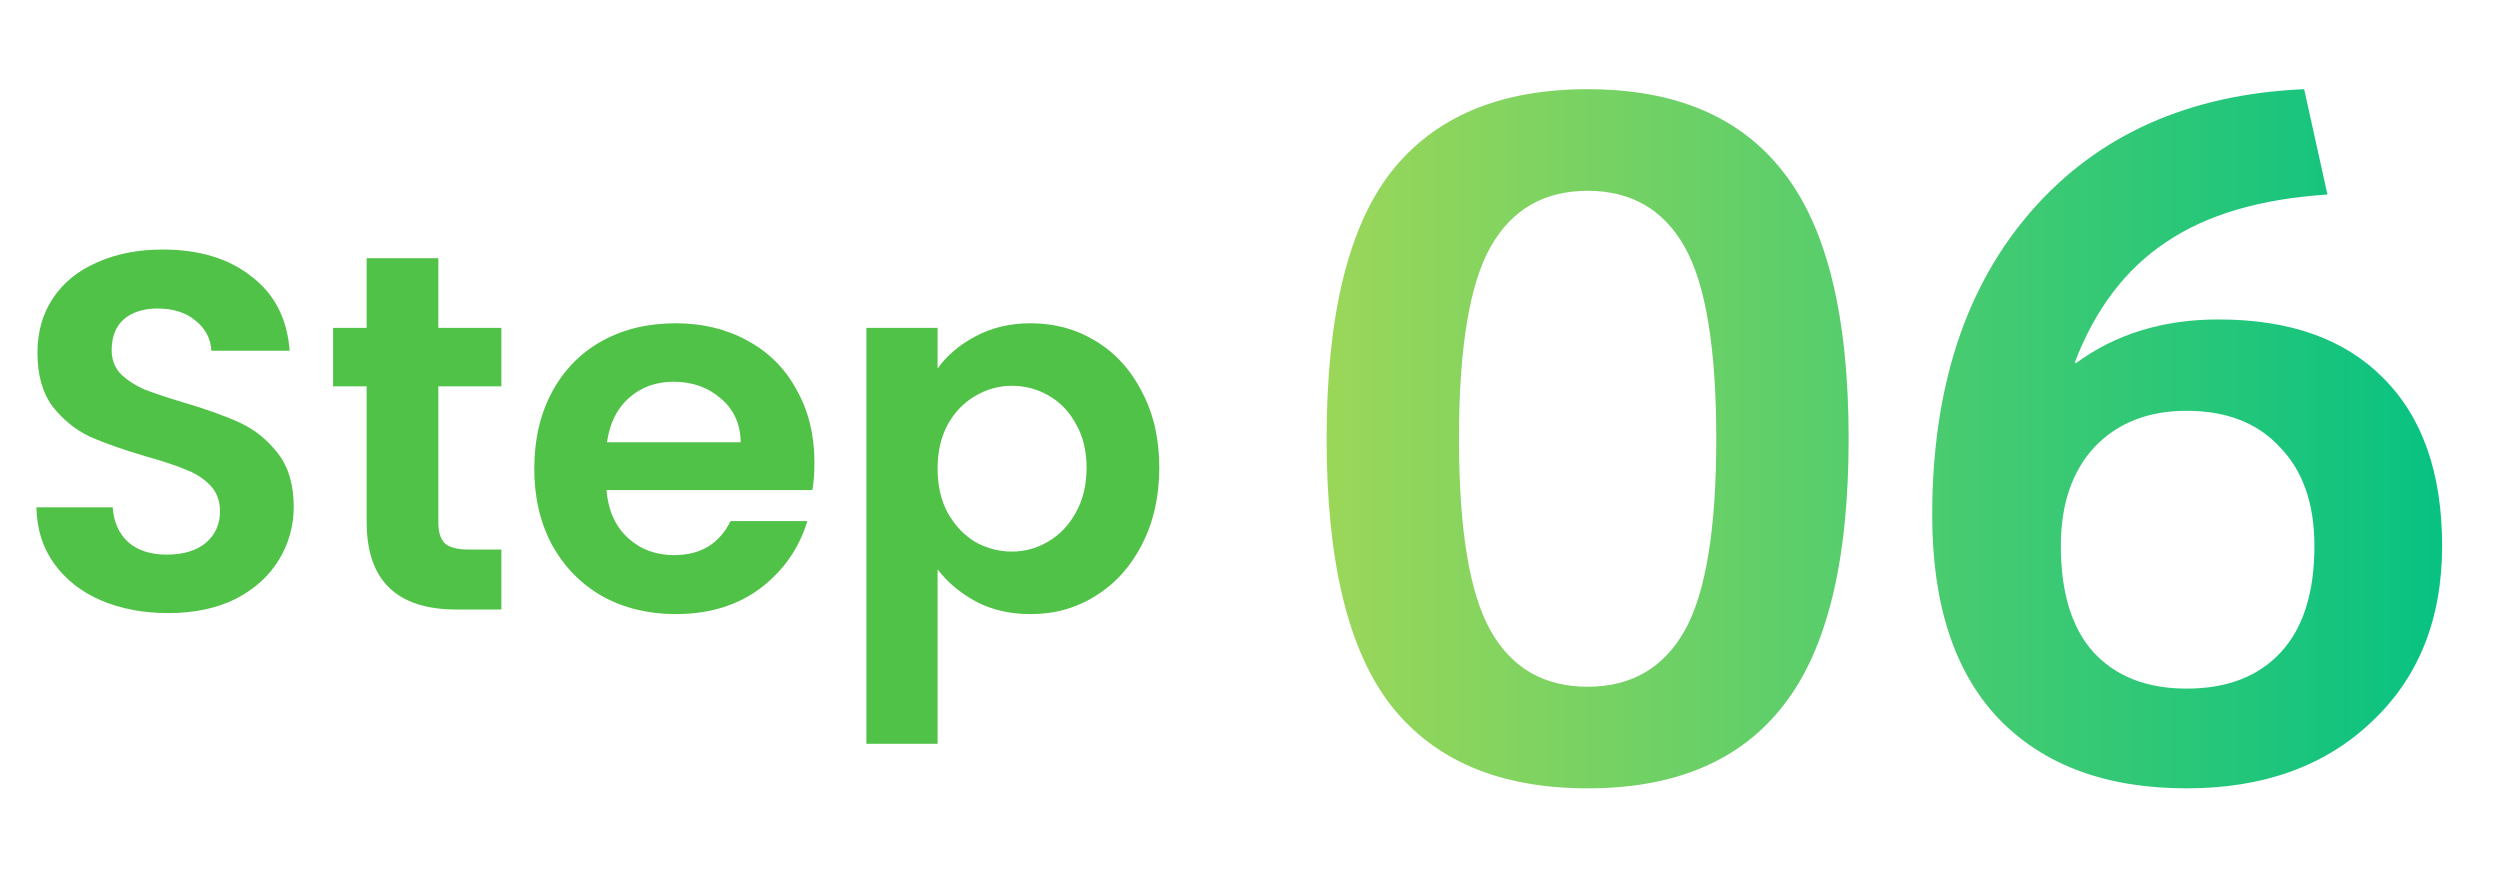
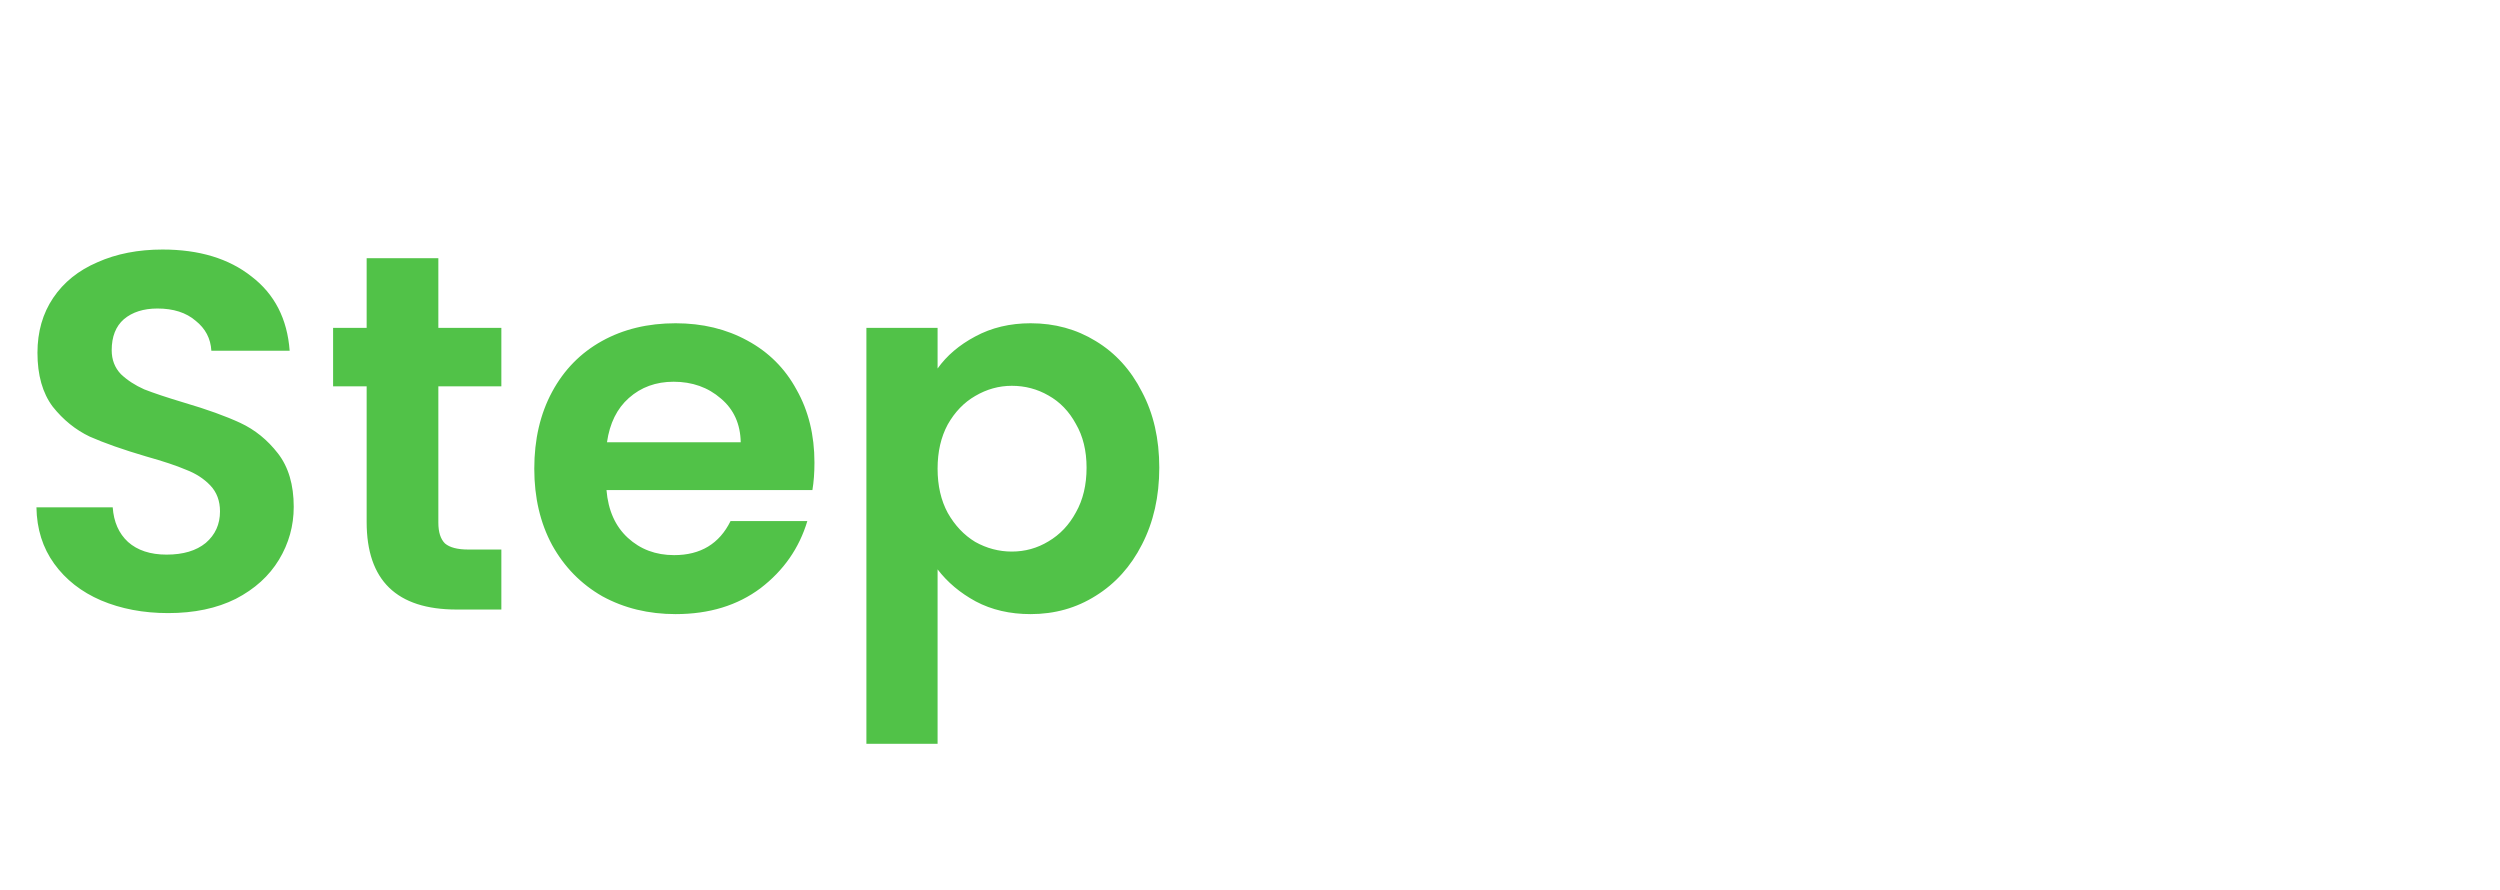
<svg xmlns="http://www.w3.org/2000/svg" width="59" height="21" viewBox="0 0 59 21" fill="none">
  <path d="M3.968 14.469C3.384 14.469 2.856 14.369 2.384 14.169C1.92 13.969 1.552 13.681 1.28 13.305C1.008 12.929 0.868 12.485 0.86 11.973H2.66C2.684 12.317 2.804 12.589 3.02 12.789C3.244 12.989 3.548 13.089 3.932 13.089C4.324 13.089 4.632 12.997 4.856 12.813C5.08 12.621 5.192 12.373 5.192 12.069C5.192 11.821 5.116 11.617 4.964 11.457C4.812 11.297 4.62 11.173 4.388 11.085C4.164 10.989 3.852 10.885 3.452 10.773C2.908 10.613 2.464 10.457 2.12 10.305C1.784 10.145 1.492 9.909 1.244 9.597C1.004 9.277 0.884 8.853 0.884 8.325C0.884 7.829 1.008 7.397 1.256 7.029C1.504 6.661 1.852 6.381 2.3 6.189C2.748 5.989 3.26 5.889 3.836 5.889C4.7 5.889 5.4 6.101 5.936 6.525C6.48 6.941 6.78 7.525 6.836 8.277H4.988C4.972 7.989 4.848 7.753 4.616 7.569C4.392 7.377 4.092 7.281 3.716 7.281C3.388 7.281 3.124 7.365 2.924 7.533C2.732 7.701 2.636 7.945 2.636 8.265C2.636 8.489 2.708 8.677 2.852 8.829C3.004 8.973 3.188 9.093 3.404 9.189C3.628 9.277 3.94 9.381 4.34 9.501C4.884 9.661 5.328 9.821 5.672 9.981C6.016 10.141 6.312 10.381 6.56 10.701C6.808 11.021 6.932 11.441 6.932 11.961C6.932 12.409 6.816 12.825 6.584 13.209C6.352 13.593 6.012 13.901 5.564 14.133C5.116 14.357 4.584 14.469 3.968 14.469ZM10.345 9.117V12.333C10.345 12.557 10.396 12.721 10.501 12.825C10.613 12.921 10.796 12.969 11.053 12.969H11.832V14.385H10.777C9.361 14.385 8.653 13.697 8.653 12.321V9.117H7.861V7.737H8.653V6.093H10.345V7.737H11.832V9.117H10.345ZM19.221 10.917C19.221 11.157 19.205 11.373 19.173 11.565H14.313C14.353 12.045 14.521 12.421 14.817 12.693C15.113 12.965 15.477 13.101 15.909 13.101C16.533 13.101 16.977 12.833 17.241 12.297H19.053C18.861 12.937 18.493 13.465 17.949 13.881C17.405 14.289 16.737 14.493 15.945 14.493C15.305 14.493 14.729 14.353 14.217 14.073C13.713 13.785 13.317 13.381 13.029 12.861C12.749 12.341 12.609 11.741 12.609 11.061C12.609 10.373 12.749 9.769 13.029 9.249C13.309 8.729 13.701 8.329 14.205 8.049C14.709 7.769 15.289 7.629 15.945 7.629C16.577 7.629 17.141 7.765 17.637 8.037C18.141 8.309 18.529 8.697 18.801 9.201C19.081 9.697 19.221 10.269 19.221 10.917ZM17.481 10.437C17.473 10.005 17.317 9.661 17.013 9.405C16.709 9.141 16.337 9.009 15.897 9.009C15.481 9.009 15.129 9.137 14.841 9.393C14.561 9.641 14.389 9.989 14.325 10.437H17.481ZM22.127 8.697C22.343 8.393 22.639 8.141 23.015 7.941C23.399 7.733 23.835 7.629 24.323 7.629C24.891 7.629 25.403 7.769 25.859 8.049C26.323 8.329 26.687 8.729 26.951 9.249C27.223 9.761 27.359 10.357 27.359 11.037C27.359 11.717 27.223 12.321 26.951 12.849C26.687 13.369 26.323 13.773 25.859 14.061C25.403 14.349 24.891 14.493 24.323 14.493C23.835 14.493 23.403 14.393 23.027 14.193C22.659 13.993 22.359 13.741 22.127 13.437V17.553H20.447V7.737H22.127V8.697ZM25.643 11.037C25.643 10.637 25.559 10.293 25.391 10.005C25.231 9.709 25.015 9.485 24.743 9.333C24.479 9.181 24.191 9.105 23.879 9.105C23.575 9.105 23.287 9.185 23.015 9.345C22.751 9.497 22.535 9.721 22.367 10.017C22.207 10.313 22.127 10.661 22.127 11.061C22.127 11.461 22.207 11.809 22.367 12.105C22.535 12.401 22.751 12.629 23.015 12.789C23.287 12.941 23.575 13.017 23.879 13.017C24.191 13.017 24.479 12.937 24.743 12.777C25.015 12.617 25.231 12.389 25.391 12.093C25.559 11.797 25.643 11.445 25.643 11.037Z" fill="#51C248" />
-   <path d="M32.826 4.063C33.852 2.757 35.4 2.105 37.468 2.105C39.536 2.105 41.076 2.757 42.088 4.063C43.114 5.368 43.628 7.465 43.628 10.355C43.628 13.244 43.114 15.341 42.088 16.647C41.076 17.952 39.536 18.605 37.468 18.605C35.4 18.605 33.852 17.952 32.826 16.647C31.814 15.341 31.308 13.244 31.308 10.355C31.308 7.465 31.814 5.368 32.826 4.063ZM35.18 14.887C35.678 15.767 36.441 16.207 37.468 16.207C38.494 16.207 39.257 15.767 39.756 14.887C40.254 14.007 40.504 12.496 40.504 10.355C40.504 8.213 40.254 6.703 39.756 5.823C39.257 4.943 38.494 4.503 37.468 4.503C36.441 4.503 35.678 4.943 35.18 5.823C34.681 6.703 34.432 8.213 34.432 10.355C34.432 12.496 34.681 14.007 35.18 14.887ZM54.378 2.105L54.928 4.591C53.344 4.693 52.075 5.067 51.122 5.713C50.169 6.343 49.45 7.289 48.966 8.551L48.988 8.573C49.927 7.883 51.049 7.539 52.354 7.539C54.041 7.539 55.339 8.001 56.248 8.925C57.172 9.849 57.634 11.169 57.634 12.885C57.634 14.615 57.077 16.001 55.962 17.043C54.862 18.084 53.41 18.605 51.606 18.605C49.714 18.605 48.24 18.062 47.184 16.977C46.128 15.877 45.6 14.271 45.6 12.159C45.6 9.152 46.385 6.754 47.954 4.965C49.523 3.175 51.665 2.222 54.378 2.105ZM51.606 16.251C52.559 16.251 53.3 15.965 53.828 15.393C54.356 14.821 54.62 13.985 54.62 12.885C54.62 11.887 54.349 11.11 53.806 10.553C53.278 9.981 52.545 9.695 51.606 9.695C50.697 9.695 49.971 9.981 49.428 10.553C48.9 11.125 48.636 11.902 48.636 12.885C48.636 13.985 48.893 14.821 49.406 15.393C49.934 15.965 50.667 16.251 51.606 16.251Z" fill="url(#paint0_linear_35407_24596)" />
  <defs>
    <linearGradient id="paint0_linear_35407_24596" x1="30" y1="20.385" x2="59" y2="20.385" gradientUnits="userSpaceOnUse">
      <stop stop-color="#A2D857" />
      <stop offset="1" stop-color="#00C184" />
    </linearGradient>
  </defs>
</svg>